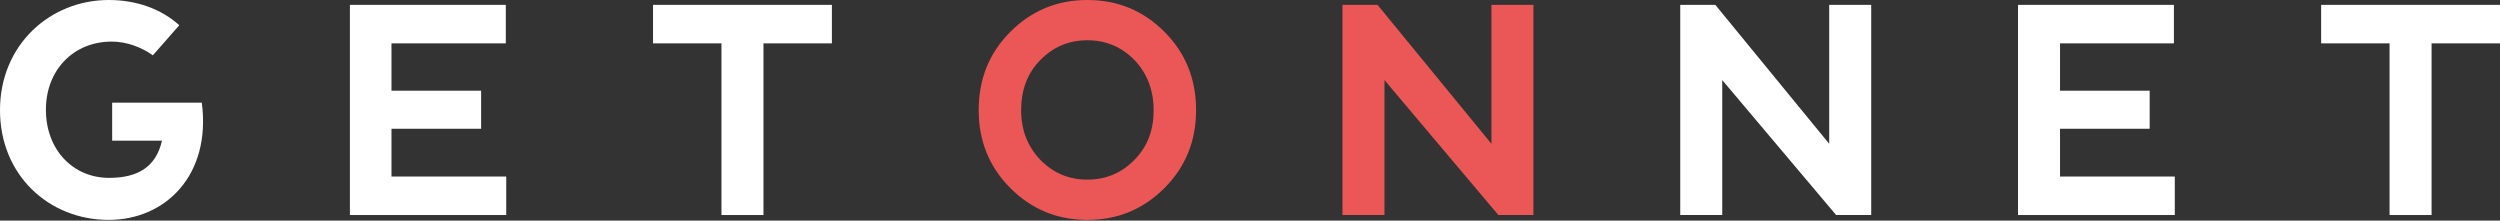
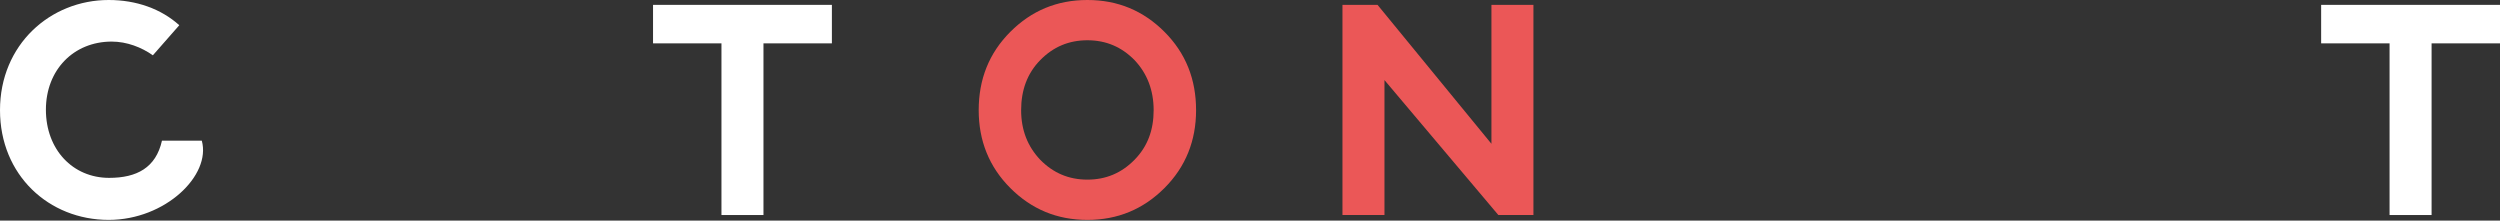
<svg xmlns="http://www.w3.org/2000/svg" width="408" height="36" viewBox="0 0 408 36" fill="none">
  <rect x="0" y="0" width="408" height="36" fill="#333333" stroke="none" />
  <g clip-path="url(#clip0_6_57)">
-     <path d="M82.617 35.092H57.104V0.794H82.547V7.076H63.889V14.802H78.519V21.012H63.889V28.81H82.617V35.092Z" fill="white" />
-     <path d="M354.854 35.092H329.339V0.794H354.782V7.076H336.196V14.802H350.824V21.012H336.196V28.81H354.925V35.092H354.854Z" fill="white" />
    <path d="M124.598 7.076V35.092H117.743V7.076H106.576V0.794H135.764V7.076H124.598Z" fill="white" />
    <path d="M190.043 5.199C193.505 8.665 195.2 12.925 195.2 17.979C195.2 22.961 193.505 27.221 190.043 30.687C186.578 34.153 182.409 35.886 177.462 35.886C172.515 35.886 168.345 34.153 164.882 30.687C161.419 27.221 159.723 22.961 159.723 17.979C159.723 12.925 161.419 8.665 164.882 5.199C168.345 1.733 172.515 0 177.462 0C182.409 0 186.578 1.733 190.043 5.199ZM185.165 26.066C187.285 23.9 188.275 21.228 188.275 17.979C188.275 14.73 187.215 11.986 185.165 9.82C183.045 7.654 180.501 6.571 177.462 6.571C174.423 6.571 171.879 7.654 169.758 9.82C167.638 11.986 166.649 14.73 166.649 17.979C166.649 21.228 167.709 23.9 169.758 26.066C171.879 28.232 174.423 29.315 177.462 29.315C180.501 29.315 183.045 28.232 185.165 26.066Z" fill="#EB5757" />
    <path d="M250.256 35.092H244.531L225.945 13.069V35.092H219.089V0.794H224.814L243.402 23.467V0.794H250.256V35.092Z" fill="#EB5757" />
-     <path d="M305.382 35.092H299.657L281.069 13.069V35.092H274.215V0.794H279.94L298.526 23.467V0.794H305.382V35.092Z" fill="white" />
    <path d="M396.834 7.076V35.092H389.977V7.076H378.811V0.794H408V7.076H396.834Z" fill="white" />
-     <path d="M17.739 35.886C7.986 35.886 0 28.593 0 17.979C0 7.293 8.198 0 17.739 0C22.262 0 26.291 1.444 29.259 4.116L24.948 9.026C23.11 7.726 20.707 6.787 18.234 6.787C12.014 6.787 7.491 11.409 7.491 17.907C7.491 24.405 11.873 29.027 17.81 29.027C22.333 29.027 25.442 27.366 26.432 22.961H18.305V16.752H32.934C34.489 28.593 26.997 35.886 17.739 35.886Z" fill="white" />
+     <path d="M17.739 35.886C7.986 35.886 0 28.593 0 17.979C0 7.293 8.198 0 17.739 0C22.262 0 26.291 1.444 29.259 4.116L24.948 9.026C23.11 7.726 20.707 6.787 18.234 6.787C12.014 6.787 7.491 11.409 7.491 17.907C7.491 24.405 11.873 29.027 17.81 29.027C22.333 29.027 25.442 27.366 26.432 22.961H18.305H32.934C34.489 28.593 26.997 35.886 17.739 35.886Z" fill="white" />
  </g>
  <defs>
    <clipPath id="clip0_6_57">
      <rect width="408" height="36" fill="white" />
    </clipPath>
  </defs>
</svg>